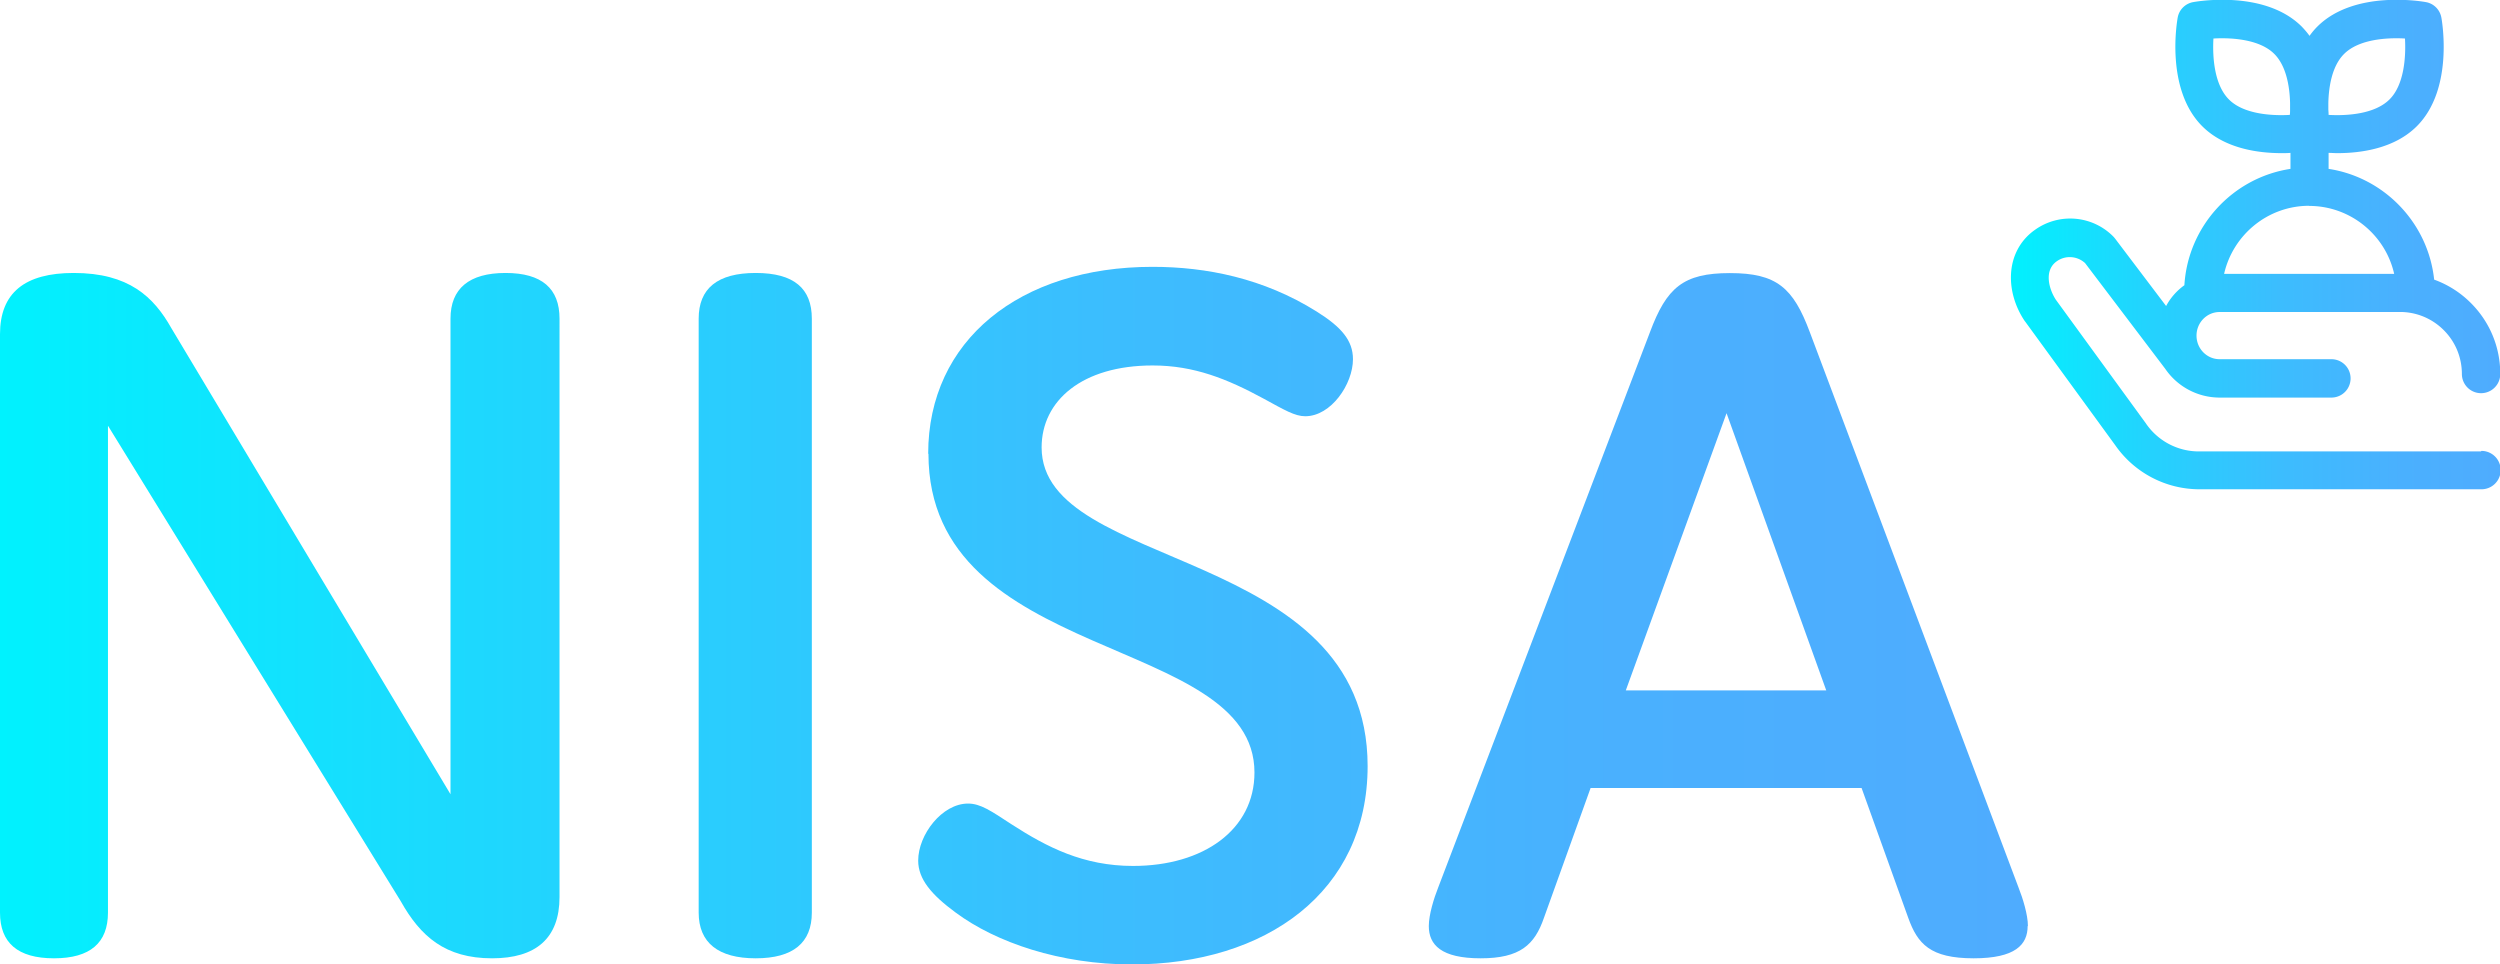
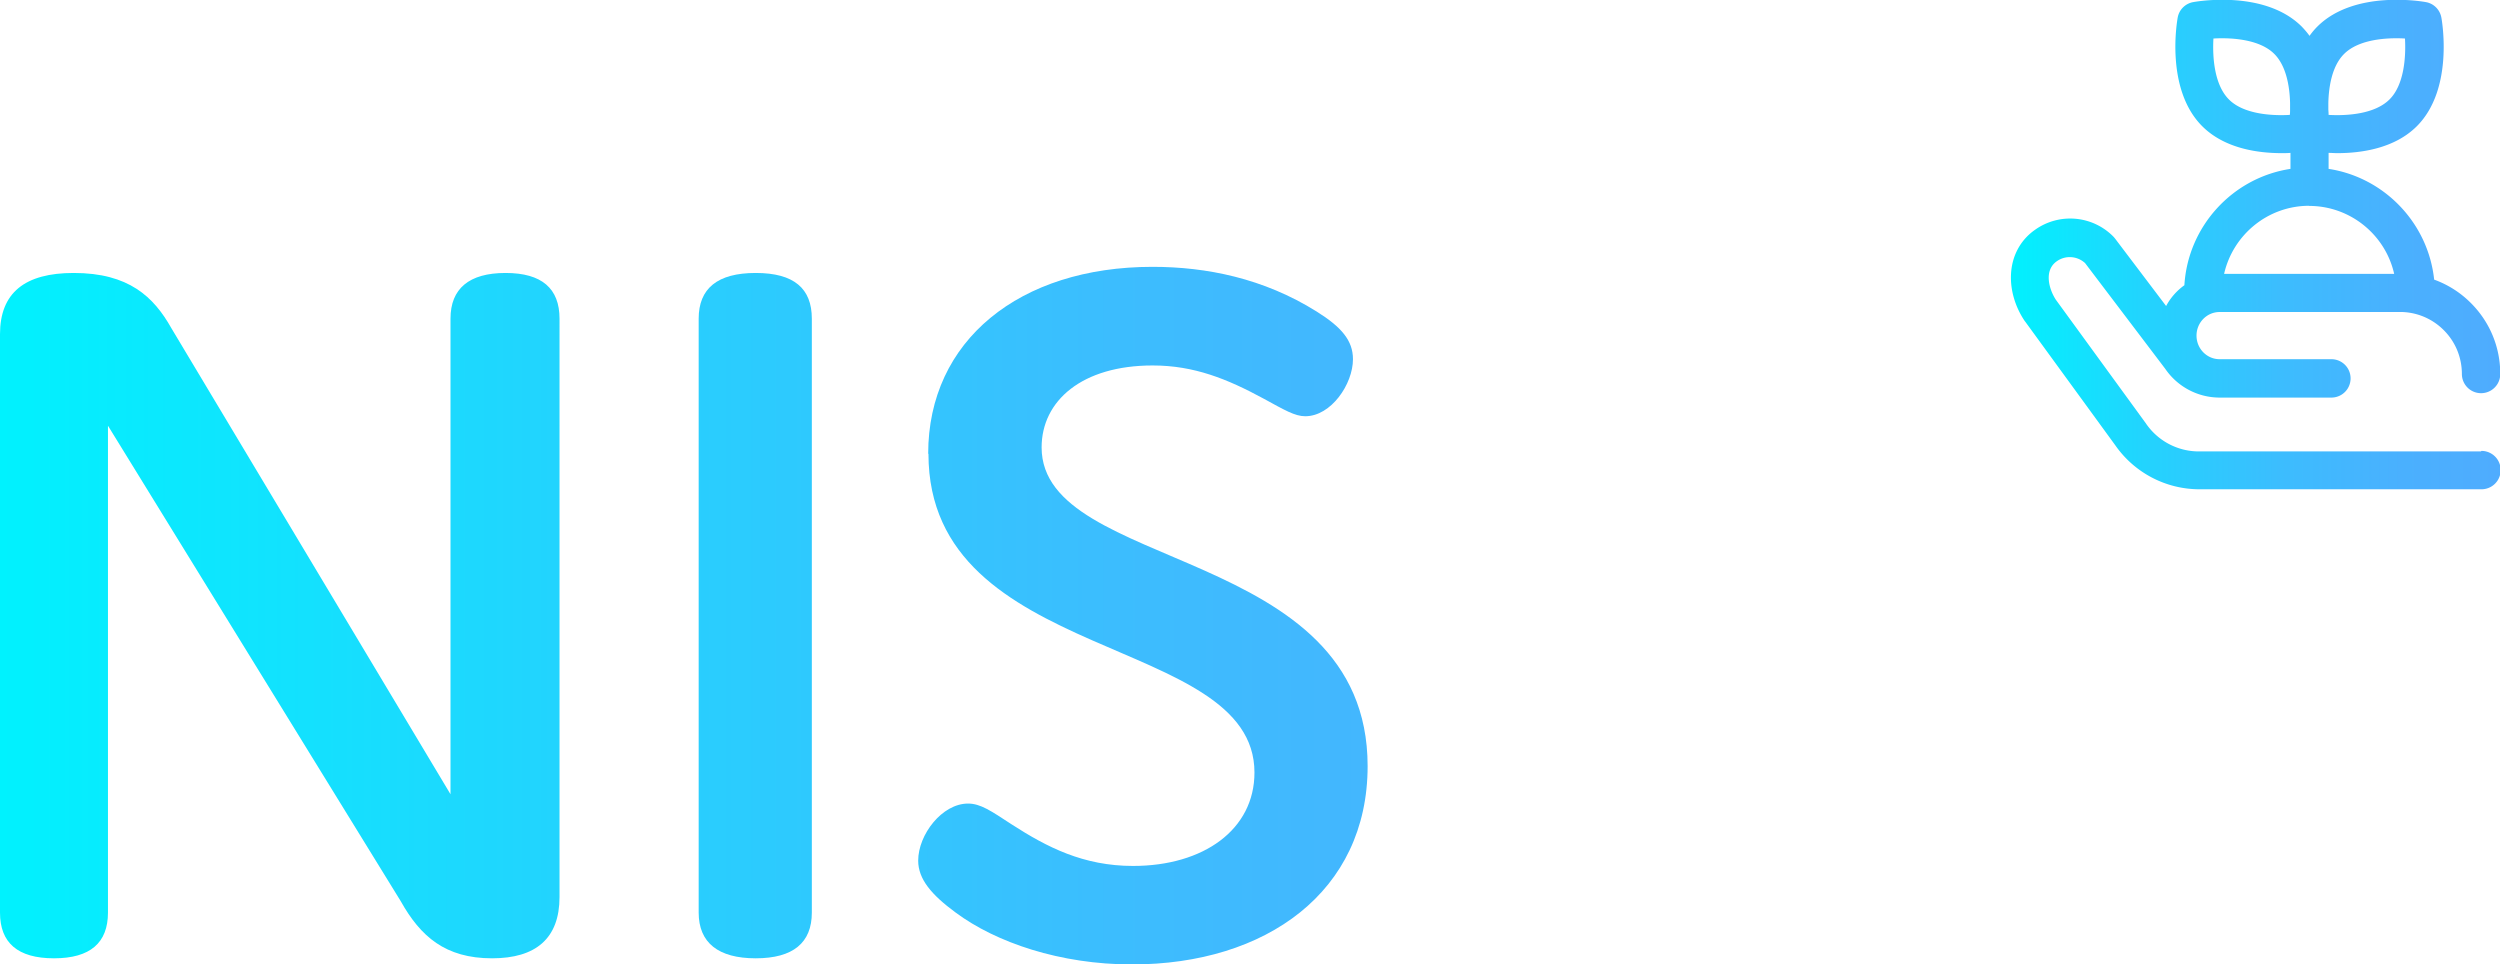
<svg xmlns="http://www.w3.org/2000/svg" xmlns:xlink="http://www.w3.org/1999/xlink" width="187.57" height="72.36" data-name="レイヤー 2">
  <defs>
    <linearGradient id="a" x1="150.84" x2="187.57" y1="18.37" y2="18.37" data-name="名称未設定グラデーション 2" gradientUnits="userSpaceOnUse">
      <stop offset="0" stop-color="#00f2fe" />
      <stop offset=".02" stop-color="#03effe" />
      <stop offset=".29" stop-color="#24d2fe" />
      <stop offset=".55" stop-color="#3cbdfe" />
      <stop offset=".8" stop-color="#4ab0fe" />
      <stop offset="1" stop-color="#4facfe" />
    </linearGradient>
    <linearGradient xlink:href="#a" id="b" x1="0" x2="152.13" y1="46.19" y2="46.19" data-name="名称未設定グラデーション 2" />
    <linearGradient xlink:href="#a" id="c" x1="0" x2="152.13" y1="46.19" y2="46.19" data-name="名称未設定グラデーション 2" />
    <linearGradient xlink:href="#a" id="d" x1="0" x2="152.13" y1="46.19" y2="46.19" data-name="名称未設定グラデーション 2" />
    <linearGradient xlink:href="#a" id="e" x1="0" x2="152.13" y1="46.19" y2="46.19" data-name="名称未設定グラデーション 2" />
  </defs>
  <g data-name="PC">
    <path d="M186.14 33.87h-21.16a4.81 4.81 0 0 1-3.97-2.09c0-.01-.01-.02-.02-.03l-6.75-9.27c-.51-.79-.91-2.19.08-2.88.65-.46 1.53-.4 2.12.14l6.02 7.94a4.945 4.945 0 0 0 4.05 2.15h8.41a1.44 1.44 0 0 0 0-2.88h-8.39c-.95 0-1.73-.79-1.73-1.77s.78-1.77 1.73-1.77h13.73c1.17.05 2.26.53 3.09 1.36.88.88 1.36 2.05 1.36 3.29a1.44 1.44 0 0 0 2.88 0c0-2.01-.78-3.9-2.2-5.32a7.483 7.483 0 0 0-2.76-1.76c-.45-4.25-3.74-7.67-7.92-8.31v-1.2c.21 0 .43.02.66.02 1.79 0 4.29-.35 5.96-2.02 2.8-2.8 1.88-7.94 1.84-8.16-.11-.58-.56-1.04-1.15-1.15-.22-.04-5.36-.96-8.16 1.84-.22.22-.41.45-.58.69-.17-.24-.37-.47-.58-.69-2.8-2.8-7.94-1.88-8.16-1.84-.58.11-1.04.56-1.15 1.15-.04.22-.96 5.36 1.84 8.16 1.67 1.67 4.16 2.02 5.96 2.02.23 0 .45 0 .66-.02v1.2c-4.33.66-7.69 4.29-7.96 8.73-.57.41-1.04.94-1.37 1.56l-3.83-5.06s-.08-.1-.12-.14a4.546 4.546 0 0 0-5.87-.53c-1.12.78-1.76 1.98-1.82 3.38-.05 1.16.31 2.4 1.02 3.46.01.02.02.03.04.05l6.76 9.28a7.704 7.704 0 0 0 6.32 3.31h21.16a1.44 1.44 0 0 0 0-2.88ZM174.69 7.74c.03-1.29.29-2.8 1.18-3.69 1.1-1.1 3.18-1.24 4.57-1.16.08 1.38-.06 3.48-1.16 4.57-1.1 1.1-3.18 1.24-4.57 1.16 0-.13-.01-.27-.02-.41v-.47Zm-2.89.88c-1.38.08-3.48-.06-4.57-1.16-1.1-1.1-1.24-3.18-1.16-4.57 1.38-.08 3.48.06 4.57 1.16.88.88 1.15 2.4 1.18 3.68v.49c0 .14 0 .27-.02.4Zm1.45 6.83c3.11 0 5.73 2.19 6.38 5.1H166.87c.66-2.92 3.27-5.11 6.38-5.11Z" style="fill:url(#a);stroke-width:0" />
    <path d="M8.1 68.47c0 2.26-1.32 3.43-4.05 3.43S0 70.73 0 68.47V25.08c0-3.12 1.87-4.6 5.53-4.6 4.13 0 6 1.79 7.32 4.13L33.8 59.59V23.91c0-2.26 1.4-3.43 4.13-3.43s4.05 1.17 4.05 3.43V67.3c0 3.12-1.79 4.6-5.06 4.6-3.51 0-5.37-1.64-6.85-4.28L8.1 31.94v36.53Z" style="stroke-width:0;fill:url(#b)" />
    <path d="M60.91 68.47c0 2.26-1.4 3.43-4.21 3.43s-4.28-1.17-4.28-3.43V23.91c0-2.26 1.4-3.43 4.28-3.43s4.21 1.17 4.21 3.43v44.56Z" style="fill:url(#c);stroke-width:0" />
    <path d="M69.64 34.04c0-8.49 6.85-14.02 16.83-14.02 4.05 0 8.33.86 12.31 3.35 1.87 1.17 2.73 2.18 2.73 3.58 0 1.87-1.64 4.28-3.58 4.28-.78 0-1.56-.47-3.12-1.32-2.73-1.48-5.22-2.49-8.33-2.49-5.3 0-8.33 2.65-8.33 6.15 0 9.35 24.46 7.32 24.46 23.91 0 9.43-7.63 14.88-17.68 14.88-5.38 0-10.2-1.64-13.24-3.9-1.79-1.32-2.8-2.49-2.8-3.89 0-1.95 1.79-4.28 3.74-4.28.93 0 1.71.54 3.27 1.56 2.65 1.71 5.38 3.12 9.11 3.12 5.3 0 9.11-2.73 9.11-7.01 0-10.44-24.46-8.1-24.46-23.91Z" style="fill:url(#d);stroke-width:0" />
-     <path d="M152.13 69.48c0 1.4-.93 2.42-4.05 2.42-3.27 0-4.21-1.09-4.91-3.04l-3.5-9.74h-20.33l-3.5 9.74c-.7 2.03-1.79 3.04-4.75 3.04s-3.89-1.01-3.89-2.42c0-.86.39-2.1.7-2.88l15.89-41.67c1.25-3.35 2.49-4.44 6-4.44s4.75 1.09 6 4.44l15.66 41.67c.31.78.7 2.02.7 2.88ZM137.02 51.8 129.54 31l-7.56 20.8h15.03Z" style="fill:url(#e);stroke-width:0" />
  </g>
</svg>